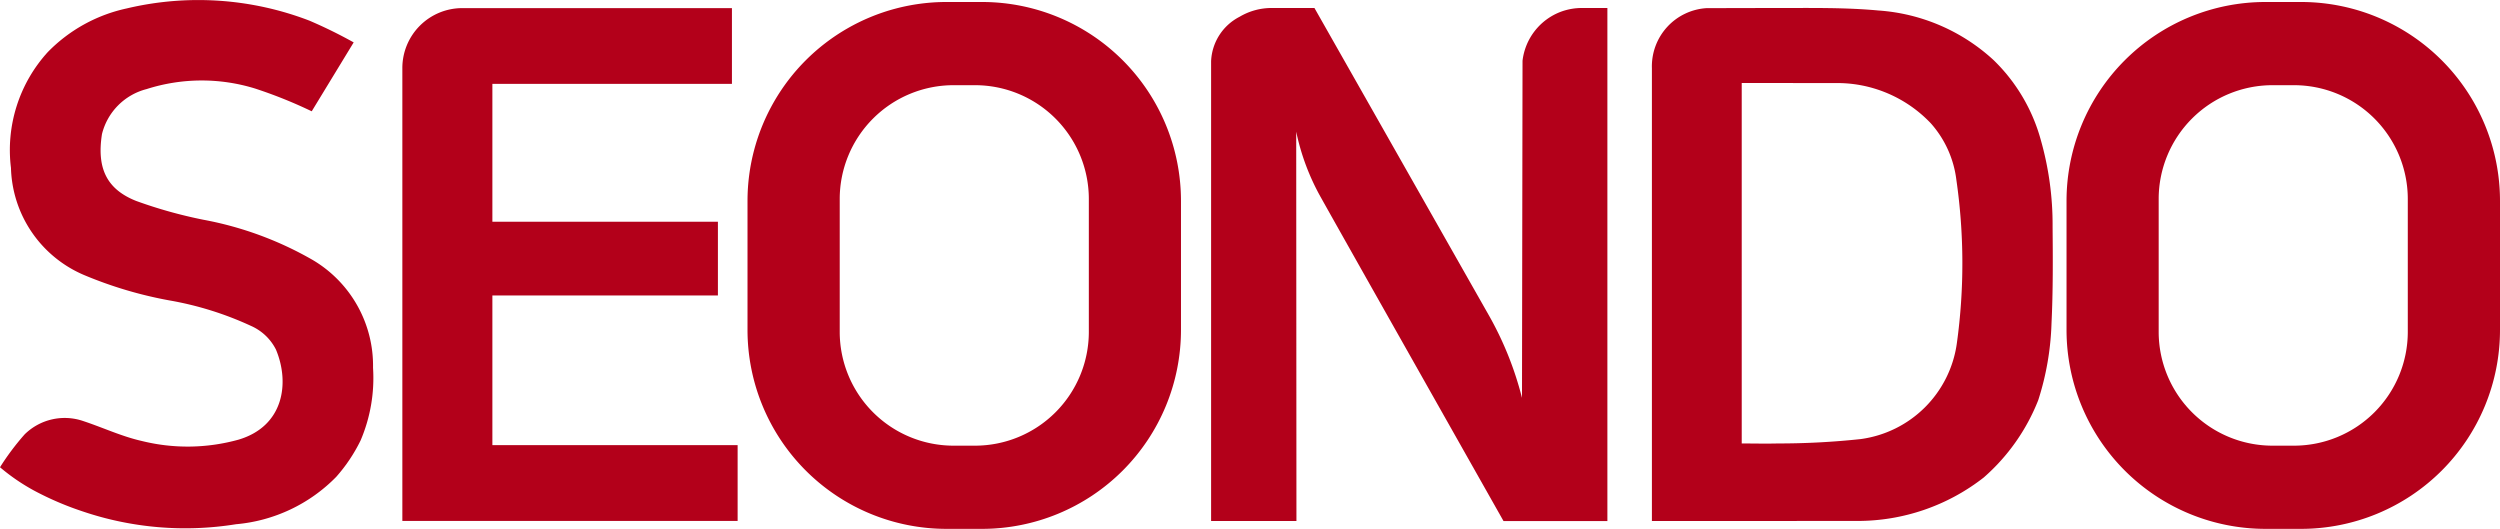
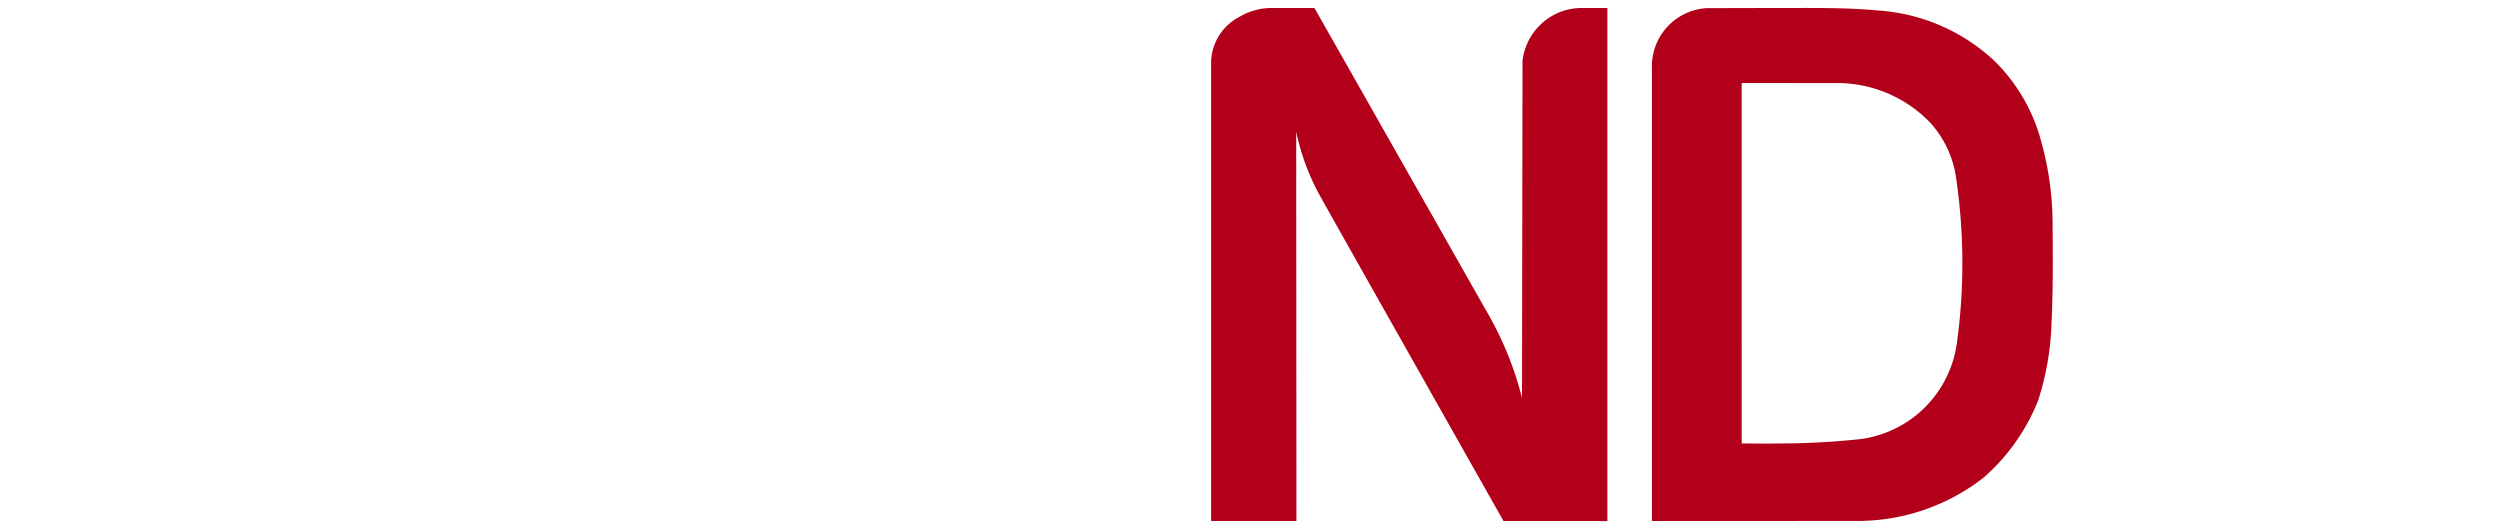
<svg xmlns="http://www.w3.org/2000/svg" width="120.349" height="25.459" viewBox="0 0 120.349 25.459">
  <g id="그룹_19872" data-name="그룹 19872" transform="translate(-50 -35)">
    <path id="패스_24" data-name="패스 24" d="M129.5,25.322V4.911c0-.464,0-.928,0-1.392A2.807,2.807,0,0,1,132.148.631c1.2,0,2.4-.006,3.6-.006,1.545,0,3.112-.023,4.654.12a9.105,9.105,0,0,1,5.543,2.385,8.468,8.468,0,0,1,2.27,3.825,14.9,14.9,0,0,1,.574,4.195c.014,1.551.023,3.1-.052,4.654a13.373,13.373,0,0,1-.639,3.7,9.642,9.642,0,0,1-2.622,3.721,9.852,9.852,0,0,1-6.1,2.093Zm4.324-21.087V21.588c.6,0,1.167.015,1.729,0a37.019,37.019,0,0,0,3.989-.21,5.4,5.4,0,0,0,4.64-4.627,28.057,28.057,0,0,0-.024-7.843,5.008,5.008,0,0,0-1.232-2.733,6.225,6.225,0,0,0-3.825-1.9,6.289,6.289,0,0,0-.776-.036Z" transform="translate(0.022 34.76)" fill="#b3001a" />
-     <path id="패스_25" data-name="패스 25" d="M0,22.493a12.268,12.268,0,0,1,1.188-1.584A2.748,2.748,0,0,1,4,20.267c.949.313,1.867.747,2.836.964a9.151,9.151,0,0,0,4.639-.064c2.2-.649,2.478-2.746,1.809-4.339a2.45,2.45,0,0,0-1.2-1.139A15.775,15.775,0,0,0,8.145,14.46a19.725,19.725,0,0,1-4.1-1.221A5.774,5.774,0,0,1,.528,8.084,7,7,0,0,1,2.3,2.508,7.525,7.525,0,0,1,6.1.406a14.92,14.92,0,0,1,8.795.588,22.719,22.719,0,0,1,2.131,1.047L15.006,5.358a22.219,22.219,0,0,0-2.714-1.092,8.707,8.707,0,0,0-5.236.023A2.971,2.971,0,0,0,4.909,6.455c-.262,1.667.247,2.664,1.648,3.219a22.345,22.345,0,0,0,3.237.905,16.622,16.622,0,0,1,5.264,1.939,5.911,5.911,0,0,1,2.9,5.187,7.657,7.657,0,0,1-.6,3.5,7.815,7.815,0,0,1-1.172,1.75,7.687,7.687,0,0,1-4.824,2.281,15.385,15.385,0,0,1-7.418-.629,14.783,14.783,0,0,1-2.284-.98A9.616,9.616,0,0,1,0,22.493" transform="translate(50 35)" fill="#b3001a" />
    <path id="패스_26" data-name="패스 26" d="M111.8.8a2.88,2.88,0,0,0-1.866,2.365l-.026,16.23a16,16,0,0,0-1.566-3.923L99.917.627H97.872a3.016,3.016,0,0,0-1.558.422,2.522,2.522,0,0,0-1.372,2.14V25.322H99.05L99.039,6.582a11.093,11.093,0,0,0,1.223,3.227c.927,1.665,7.992,14.163,8.757,15.517v0h5V.627h-1.2A2.92,2.92,0,0,0,111.8.8" transform="translate(13.36 34.758)" fill="#b3001a" />
-     <path id="패스_27" data-name="패스 27" d="M35.875,21.675V14.47H46.732V10.919H35.875V4.282H47.407V.636H34.427a2.885,2.885,0,0,0-2.886,2.886v21.8h16.14V21.675Z" transform="translate(37.828 34.755)" fill="#b3001a" />
-     <path id="패스_28" data-name="패스 28" d="M69.891.156H68.179A9.578,9.578,0,0,0,58.6,9.734v6.208a9.578,9.578,0,0,0,9.577,9.577h1.712a9.578,9.578,0,0,0,9.578-9.577V9.734A9.578,9.578,0,0,0,69.891.156m5.14,15.877a5.481,5.481,0,0,1-5.481,5.481h-1.03a5.481,5.481,0,0,1-5.481-5.481V9.642a5.481,5.481,0,0,1,5.481-5.481h1.03a5.481,5.481,0,0,1,5.481,5.481Z" transform="translate(27.385 34.94)" fill="#b3001a" />
-     <path id="패스_29" data-name="패스 29" d="M173.288.156h-1.712A9.578,9.578,0,0,0,162,9.734v6.208a9.578,9.578,0,0,0,9.577,9.577h1.712a9.578,9.578,0,0,0,9.578-9.577V9.734A9.578,9.578,0,0,0,173.288.156m5.14,15.877a5.481,5.481,0,0,1-5.481,5.481h-1.03a5.481,5.481,0,0,1-5.481-5.481V9.642a5.481,5.481,0,0,1,5.481-5.481h1.03a5.481,5.481,0,0,1,5.481,5.481Z" transform="translate(-12.518 34.94)" fill="#b3001a" />
  </g>
</svg>